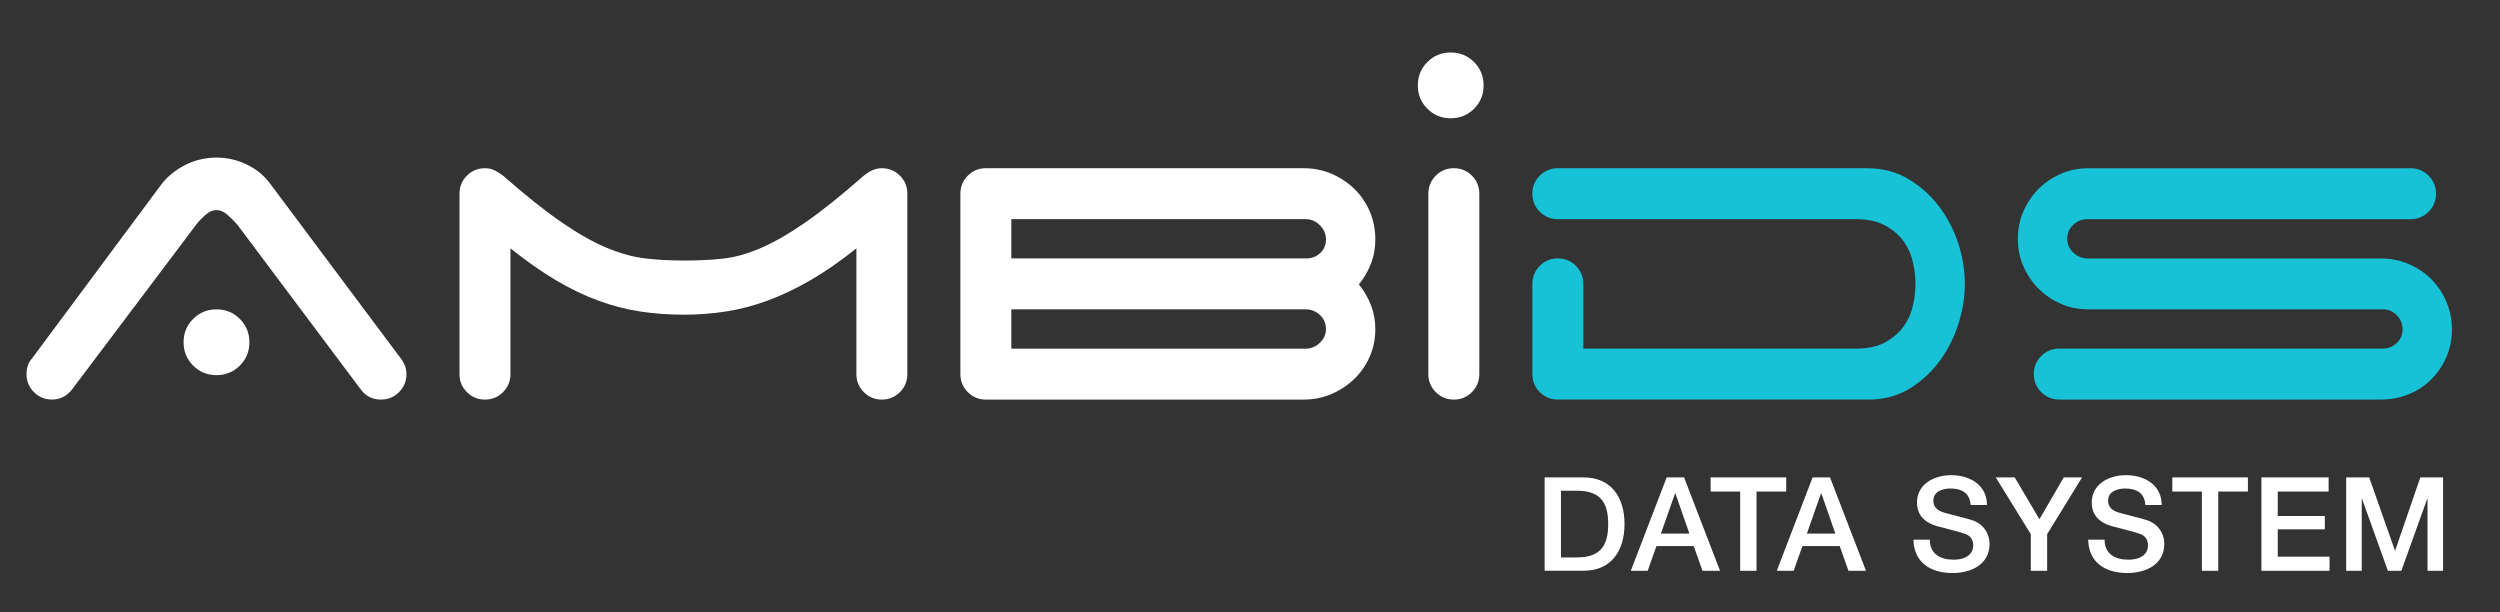
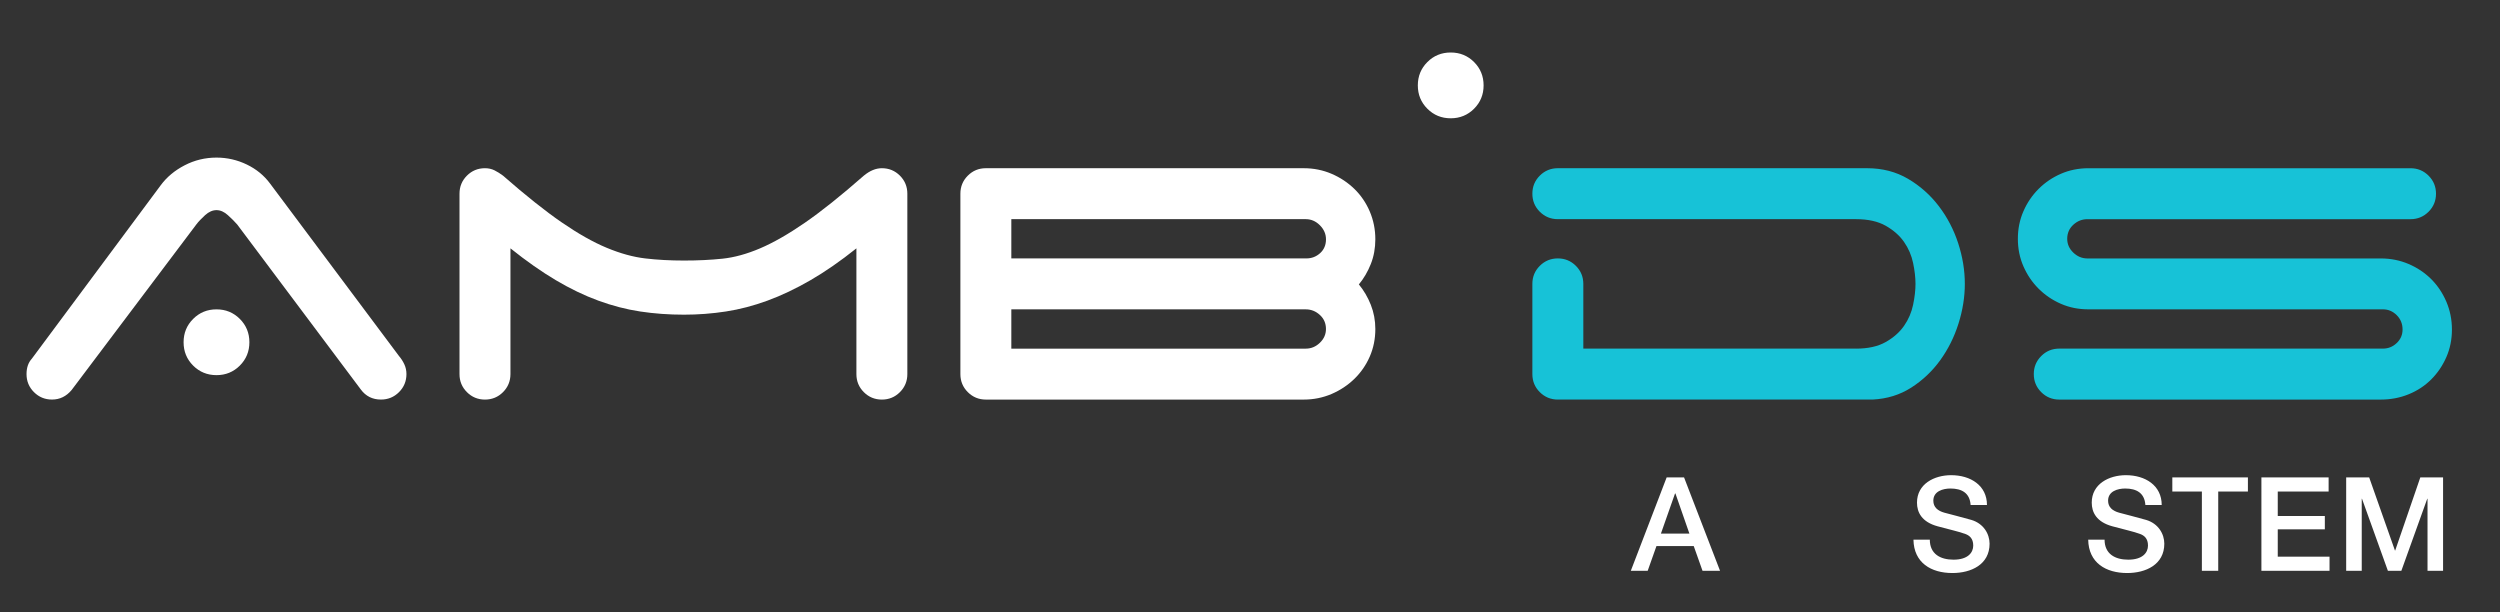
<svg xmlns="http://www.w3.org/2000/svg" version="1.1" id="Layer_1" x="0px" y="0px" width="324.922px" height="79.545px" viewBox="0 0 324.922 79.545" enable-background="new 0 0 324.922 79.545" xml:space="preserve">
  <rect x="0" y="0" width="324.922" height="79.545" fill="#333333" stroke="none" />
  <g>
    <g>
      <g>
        <path fill="#FFFFFF" d="M9.31,50.688c-0.69,0.828-1.541,1.242-2.552,1.242c-0.92,0-1.701-0.322-2.345-0.966     c-0.645-0.644-0.965-1.425-0.965-2.345c0-0.828,0.229-1.494,0.689-2l16.759-22.55c0.781-1.057,1.816-1.919,3.104-2.586     c1.287-0.666,2.666-1,4.138-1c1.379,0,2.689,0.299,3.931,0.896c1.242,0.598,2.252,1.425,3.035,2.482L51.86,46.276     c0.276,0.32,0.505,0.679,0.689,1.068c0.183,0.391,0.276,0.816,0.276,1.275c0,0.92-0.322,1.701-0.965,2.345     c-0.645,0.644-1.426,0.966-2.345,0.966c-1.104,0-1.978-0.438-2.621-1.311L30.826,29.173c-0.322-0.367-0.724-0.769-1.207-1.207     c-0.482-0.437-0.977-0.655-1.482-0.655c-0.506,0-1,0.219-1.483,0.655c-0.482,0.438-0.862,0.839-1.138,1.207L9.31,50.688z      M23.861,44.481c0-1.193,0.414-2.205,1.242-3.032c0.827-0.828,1.838-1.242,3.034-1.242c1.195,0,2.207,0.414,3.034,1.242     c0.828,0.827,1.242,1.839,1.242,3.032c0,1.197-0.414,2.207-1.242,3.035s-1.839,1.241-3.034,1.241     c-1.196,0-2.207-0.413-3.034-1.241C24.275,46.688,23.861,45.681,23.861,44.481z" />
        <path fill="#FFFFFF" d="M65.376,50.966c-0.645,0.645-1.426,0.967-2.345,0.967c-0.92,0-1.701-0.322-2.345-0.967     c-0.645-0.644-0.965-1.425-0.965-2.345V25.174c0-0.919,0.321-1.701,0.965-2.345s1.424-0.966,2.345-0.966     c0.459,0,0.873,0.093,1.241,0.276c0.368,0.185,0.735,0.414,1.104,0.69c2.942,2.575,5.482,4.598,7.621,6.068     c2.138,1.472,4.091,2.576,5.862,3.311c1.769,0.736,3.436,1.196,5,1.379c1.563,0.185,3.241,0.276,5.034,0.276s3.459-0.08,5-0.241     c1.54-0.161,3.172-0.609,4.896-1.345c1.724-0.735,3.655-1.838,5.793-3.31c2.138-1.471,4.7-3.517,7.689-6.138     c0.781-0.644,1.563-0.966,2.345-0.966c0.919,0,1.7,0.322,2.345,0.966c0.643,0.644,0.965,1.425,0.965,2.345v23.447     c0,0.92-0.322,1.701-0.965,2.345c-0.645,0.645-1.426,0.967-2.345,0.967c-0.92,0-1.702-0.322-2.345-0.967     c-0.645-0.644-0.965-1.425-0.965-2.345V32.277c-2.069,1.655-4.058,3.034-5.965,4.138c-1.908,1.103-3.771,1.99-5.586,2.655     c-1.817,0.667-3.621,1.138-5.414,1.414c-1.793,0.276-3.61,0.414-5.448,0.414c-1.977,0-3.874-0.138-5.689-0.414     c-1.816-0.275-3.632-0.747-5.448-1.414c-1.817-0.665-3.655-1.552-5.517-2.655c-1.862-1.104-3.828-2.483-5.896-4.138v16.344     C66.341,49.541,66.019,50.322,65.376,50.966z" />
        <path fill="#FFFFFF" d="M125.786,50.966c-0.645-0.644-0.965-1.425-0.965-2.345V25.174c0-0.919,0.321-1.701,0.965-2.345     s1.424-0.966,2.345-0.966h41.308c1.287,0,2.494,0.242,3.621,0.724c1.126,0.483,2.112,1.138,2.965,1.965     c0.851,0.828,1.519,1.805,2,2.931c0.481,1.127,0.726,2.334,0.726,3.621c0,1.149-0.196,2.219-0.586,3.207     c-0.393,0.989-0.908,1.874-1.554,2.655c0.646,0.782,1.161,1.667,1.554,2.655c0.39,0.989,0.586,2.035,0.586,3.139     c0,1.287-0.242,2.482-0.726,3.587c-0.483,1.104-1.149,2.067-2,2.896c-0.853,0.825-1.839,1.481-2.965,1.965     c-1.127,0.481-2.334,0.726-3.621,0.726h-41.308C127.21,51.933,126.43,51.608,125.786,50.966z M131.441,28.484v5.103h38.345     c0.688,0,1.285-0.229,1.793-0.689c0.504-0.459,0.758-1.057,0.758-1.793c0-0.69-0.266-1.298-0.793-1.828     c-0.529-0.528-1.139-0.793-1.828-0.793H131.441z M131.441,45.312h38.274c0.688,0,1.298-0.252,1.826-0.759     c0.528-0.506,0.793-1.104,0.793-1.793c0-0.735-0.265-1.346-0.793-1.827c-0.528-0.482-1.138-0.726-1.826-0.726h-38.274V45.312z" />
-         <path fill="#FFFFFF" d="M191.299,50.966c-0.645,0.645-1.426,0.967-2.346,0.967s-1.701-0.322-2.344-0.967     c-0.645-0.644-0.966-1.425-0.966-2.345V25.174c0-0.919,0.321-1.701,0.966-2.345c0.643-0.644,1.424-0.966,2.344-0.966     s1.701,0.322,2.346,0.966c0.644,0.644,0.966,1.425,0.966,2.345v23.447C192.265,49.541,191.943,50.322,191.299,50.966z" />
        <path fill="#17C2D7" d="M241.228,45.312c1.563,0,2.851-0.287,3.862-0.861c1.011-0.574,1.804-1.276,2.379-2.104     c0.574-0.828,0.966-1.736,1.173-2.726c0.207-0.988,0.312-1.896,0.312-2.724s-0.104-1.735-0.312-2.724     c-0.207-0.988-0.599-1.896-1.173-2.724c-0.575-0.828-1.368-1.528-2.379-2.104c-1.012-0.574-2.301-0.862-3.862-0.862h-38.756     c-0.921,0-1.701-0.321-2.347-0.965c-0.645-0.644-0.965-1.425-0.965-2.345c0-0.919,0.32-1.701,0.965-2.345     c0.646-0.644,1.426-0.966,2.347-0.966h40.204c1.977,0,3.746,0.46,5.311,1.379c1.563,0.92,2.896,2.104,4,3.552     c1.104,1.448,1.942,3.058,2.518,4.827c0.574,1.771,0.861,3.529,0.861,5.276c0,1.701-0.275,3.425-0.826,5.171     c-0.553,1.748-1.347,3.334-2.379,4.76c-1.035,1.426-2.289,2.609-3.76,3.551c-1.472,0.943-3.148,1.461-5.033,1.553h-40.896     c-0.921,0-1.701-0.322-2.347-0.966c-0.645-0.644-0.965-1.425-0.965-2.345V36.897c0-0.919,0.32-1.701,0.965-2.345     c0.646-0.644,1.426-0.966,2.347-0.966c0.918,0,1.698,0.322,2.344,0.966c0.644,0.644,0.966,1.425,0.966,2.345v8.413h35.446V45.312     z" />
        <path fill="#17C2D7" d="M267.847,39.483c-1.104-0.483-2.068-1.138-2.896-1.966c-0.828-0.827-1.482-1.792-1.966-2.896     s-0.726-2.298-0.726-3.586c0-1.287,0.242-2.483,0.726-3.586c0.481-1.103,1.138-2.069,1.966-2.896     c0.827-0.827,1.793-1.482,2.896-1.965c1.104-0.482,2.299-0.724,3.586-0.724h41.86c0.918,0,1.699,0.322,2.344,0.966     s0.967,1.425,0.967,2.345s-0.322,1.701-0.967,2.345s-1.426,0.965-2.344,0.965h-41.998c-0.689,0-1.301,0.241-1.828,0.724     c-0.528,0.483-0.793,1.093-0.793,1.828c0,0.689,0.265,1.288,0.793,1.793c0.527,0.506,1.139,0.758,1.828,0.758h38.137     c1.285,0,2.492,0.242,3.619,0.724c1.127,0.483,2.104,1.138,2.933,1.965c0.827,0.828,1.481,1.806,1.966,2.931     c0.48,1.127,0.725,2.334,0.725,3.621s-0.242,2.482-0.725,3.586c-0.484,1.104-1.139,2.068-1.966,2.896     c-0.828,0.828-1.806,1.472-2.933,1.931c-1.127,0.46-2.334,0.69-3.619,0.69H267.64c-0.921,0-1.701-0.322-2.345-0.967     c-0.645-0.644-0.965-1.425-0.965-2.345s0.32-1.701,0.965-2.345c0.644-0.645,1.425-0.967,2.345-0.967h42.067     c0.689,0,1.285-0.24,1.793-0.725c0.506-0.482,0.758-1.068,0.758-1.758c0-0.734-0.252-1.355-0.758-1.862     c-0.508-0.505-1.104-0.759-1.793-0.759h-38.274C270.146,40.207,268.952,39.967,267.847,39.483z" />
      </g>
      <path fill="#FFFFFF" d="M184.273,11.098c0-1.193,0.413-2.206,1.242-3.035c0.825-0.827,1.836-1.24,3.034-1.24    c1.193,0,2.205,0.414,3.033,1.24c0.826,0.829,1.24,1.841,1.24,3.035c0,1.197-0.414,2.208-1.24,3.034    c-0.828,0.829-1.84,1.242-3.033,1.242c-1.198,0-2.209-0.414-3.034-1.242C184.686,13.306,184.273,12.295,184.273,11.098z" />
    </g>
  </g>
  <g>
-     <path fill="#FFFFFF" d="M200.752,62.046h5.031c3.738,0,5.354,2.721,5.354,6.068s-1.615,6.068-5.354,6.068h-5.031V62.046z    M202.875,72.449h2.092c3.332,0,4.046-1.904,4.046-4.335c0-2.432-0.714-4.336-4.046-4.336h-2.092V72.449z" />
    <path fill="#FFFFFF" d="M216.614,62.046h2.26l4.676,12.137h-2.277l-1.141-3.213h-4.844l-1.14,3.213h-2.192L216.614,62.046z    M215.866,69.354h3.704l-1.817-5.219h-0.051L215.866,69.354z" />
-     <path fill="#FFFFFF" d="M222.327,62.046h9.823v1.836h-3.856v10.301h-2.125V63.882h-3.842V62.046L222.327,62.046z" />
-     <path fill="#FFFFFF" d="M235.584,62.046h2.26l4.675,12.137h-2.276l-1.14-3.213h-4.845l-1.139,3.213h-2.193L235.584,62.046z    M234.836,69.354h3.705l-1.818-5.219h-0.051L234.836,69.354z" />
    <path fill="#FFFFFF" d="M250.816,70.138c0,1.869,1.377,2.602,3.077,2.602c1.87,0,2.566-0.918,2.566-1.836   c0-0.937-0.51-1.31-1.004-1.496c-0.85-0.323-1.953-0.545-3.619-1.004c-2.073-0.562-2.687-1.818-2.687-3.076   c0-2.432,2.243-3.569,4.437-3.569c2.533,0,4.658,1.343,4.658,3.876h-2.125c-0.103-1.564-1.156-2.143-2.617-2.143   c-0.985,0-2.229,0.357-2.229,1.581c0,0.851,0.578,1.325,1.445,1.563c0.188,0.052,2.873,0.748,3.502,0.937   c1.598,0.477,2.363,1.836,2.363,3.094c0,2.72-2.414,3.809-4.828,3.809c-2.771,0-5.016-1.326-5.065-4.336H250.816L250.816,70.138z" />
-     <path fill="#FFFFFF" d="M263.941,69.423l-4.558-7.377h2.466l3.213,5.439l3.162-5.439h2.379l-4.538,7.377v4.76h-2.124V69.423z" />
    <path fill="#FFFFFF" d="M273.529,70.138c0,1.869,1.378,2.602,3.076,2.602c1.871,0,2.567-0.918,2.567-1.836   c0-0.937-0.51-1.31-1.004-1.496c-0.85-0.323-1.955-0.545-3.621-1.004c-2.072-0.562-2.686-1.818-2.686-3.076   c0-2.432,2.244-3.569,4.438-3.569c2.533,0,4.656,1.343,4.656,3.876h-2.123c-0.104-1.564-1.156-2.143-2.619-2.143   c-0.984,0-2.227,0.357-2.227,1.581c0,0.851,0.578,1.325,1.445,1.563c0.188,0.052,2.873,0.748,3.502,0.937   c1.598,0.477,2.361,1.836,2.361,3.094c0,2.72-2.414,3.809-4.826,3.809c-2.771,0-5.016-1.326-5.066-4.336H273.529L273.529,70.138z" />
    <path fill="#FFFFFF" d="M282.334,62.046h9.824v1.836h-3.857v10.301h-2.125V63.882h-3.842V62.046z" />
    <path fill="#FFFFFF" d="M293.913,62.046h8.735v1.836h-6.61v3.18h6.119v1.732h-6.119v3.553h6.729v1.836h-8.854V62.046z" />
    <path fill="#FFFFFF" d="M304.926,62.046h2.992l3.35,9.502h0.033l3.265-9.502h2.957v12.137h-2.021v-9.365h-0.035l-3.365,9.365   h-1.751l-3.366-9.365h-0.033v9.365h-2.022V62.046H304.926z" />
  </g>
</svg>